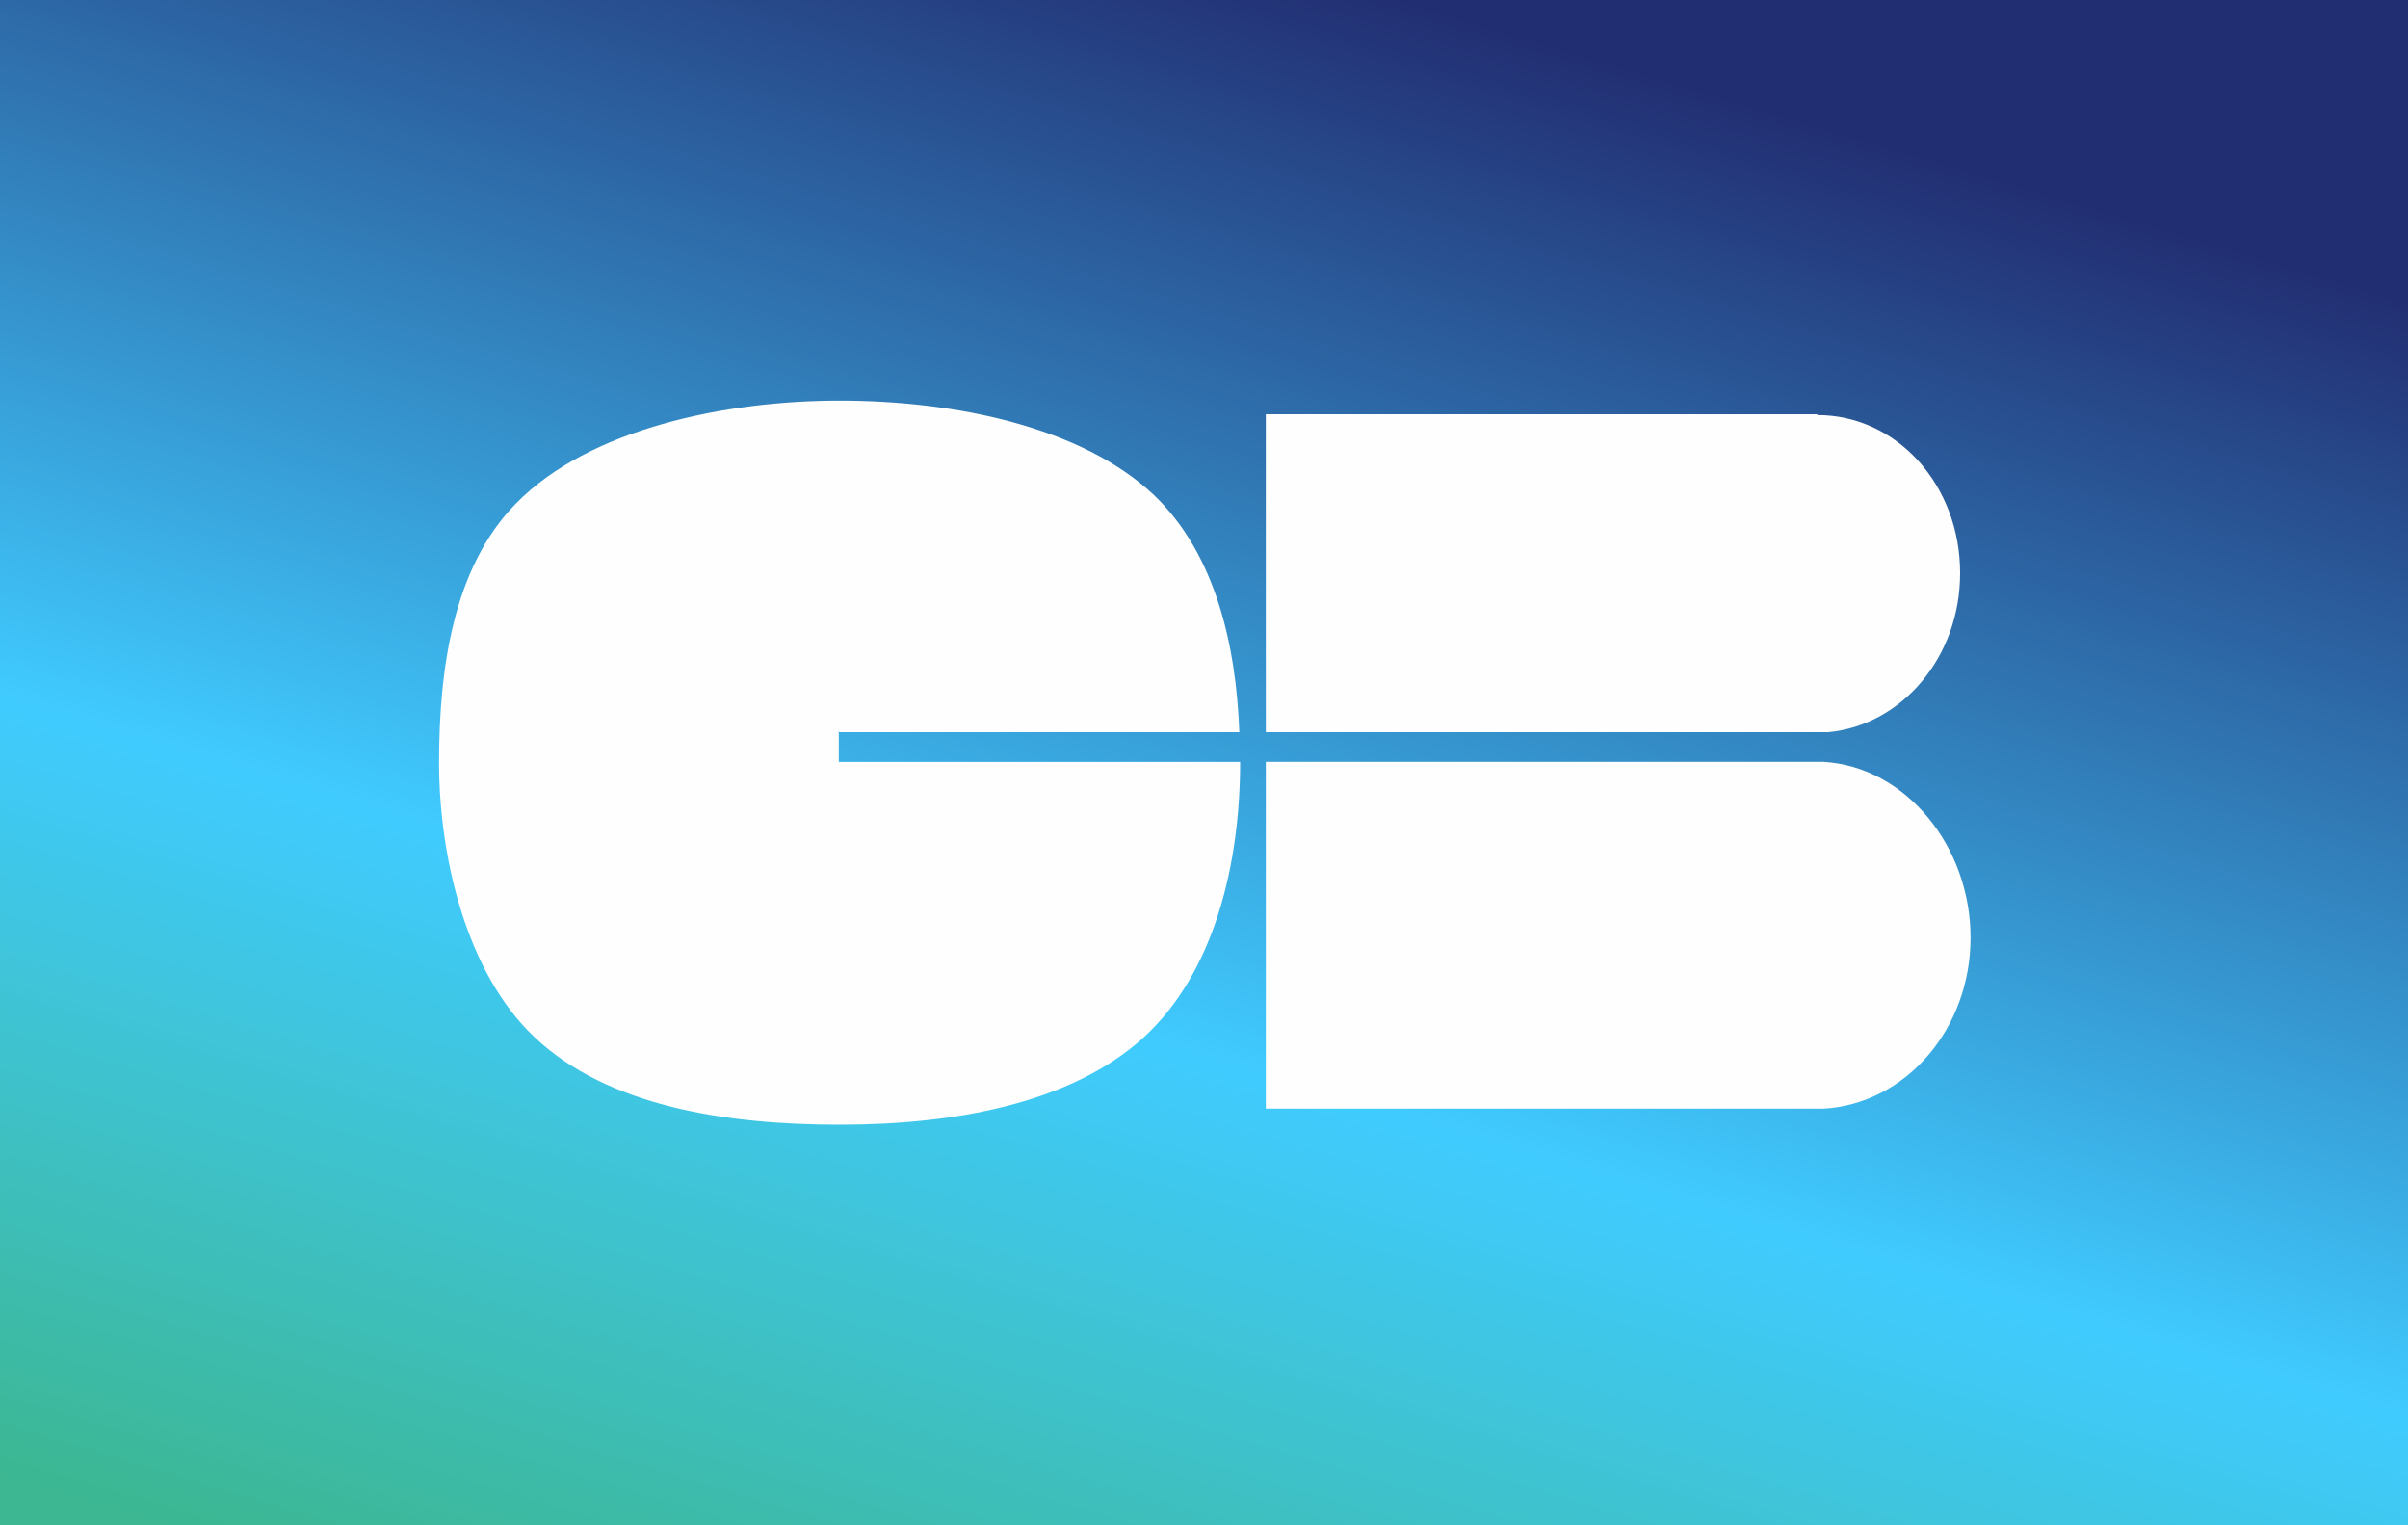
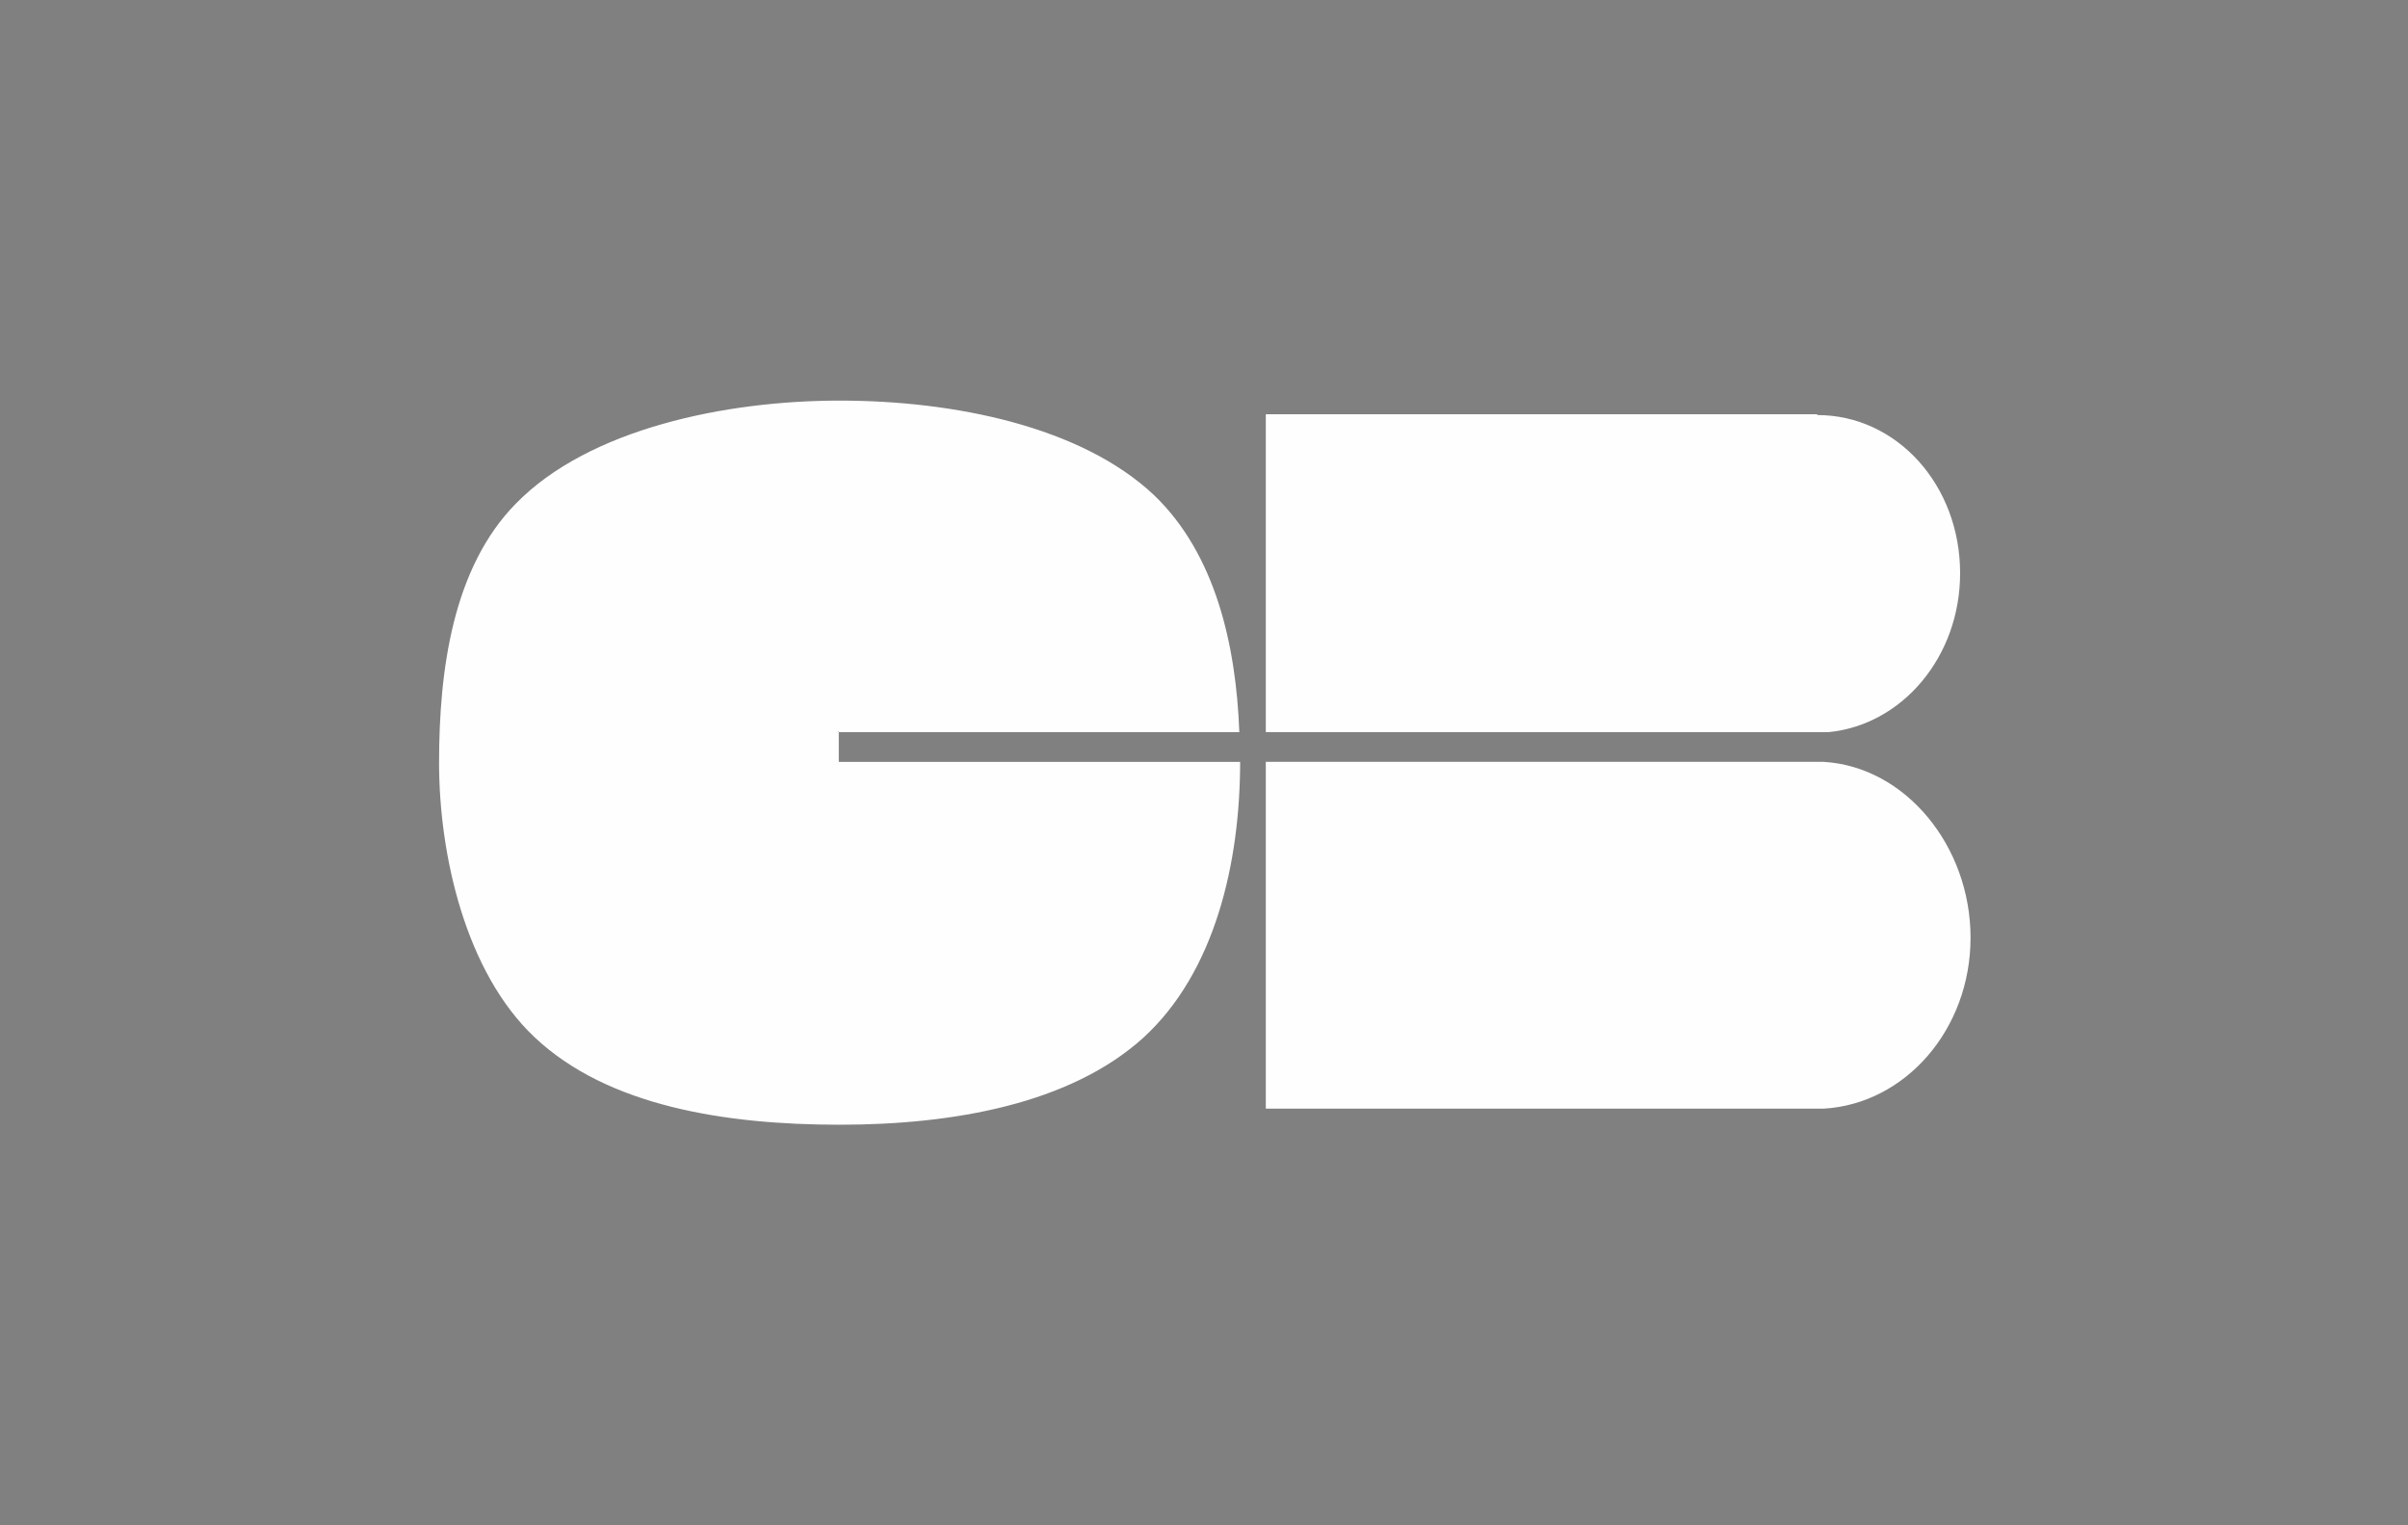
<svg xmlns="http://www.w3.org/2000/svg" id="Calque_2" viewBox="0 0 30 19">
  <rect x="0" y="0" width="30" height="19" fill="#808080" stroke="none" />
  <defs>
    <style>.cls-1{fill:url(#Dégradé_sans_nom_3);}.cls-1,.cls-2{stroke-width:0px;}.cls-2{fill:#fefefe;fill-rule:evenodd;}</style>
    <linearGradient id="Dégradé_sans_nom_3" x1="17.81" y1="122.99" x2="11.33" y2="101.33" gradientTransform="translate(0 123.1) scale(1 -1)" gradientUnits="userSpaceOnUse">
      <stop offset="0" stop-color="#222e72" />
      <stop offset=".59" stop-color="#40cbff" />
      <stop offset="1" stop-color="#3cb792" />
    </linearGradient>
  </defs>
  <g id="Calque_1-2">
-     <rect class="cls-1" width="30" height="19" />
    <path class="cls-2" d="M10.44,9.12h5c-.04-1.09-.3-2.22-1.06-2.95-.91-.86-2.5-1.18-3.92-1.18s-3.12.35-4.03,1.28c-.79.8-.96,2.08-.96,3.23s.33,2.61,1.19,3.42c.91.86,2.38,1.09,3.8,1.09s2.87-.26,3.78-1.08c.9-.82,1.21-2.19,1.21-3.44h0s-5,0-5,0v-.38ZM15.77,9.49v4.32h6.95c1.02-.06,1.83-.99,1.83-2.13s-.81-2.13-1.83-2.19h0s-6.95,0-6.95,0ZM22.64,5.17c.99,0,1.78.87,1.78,1.97,0,1.04-.72,1.89-1.64,1.98h-7.01v-3.96h6.65s.09,0,.14,0c.03,0,.06,0,.08,0Z" />
  </g>
</svg>